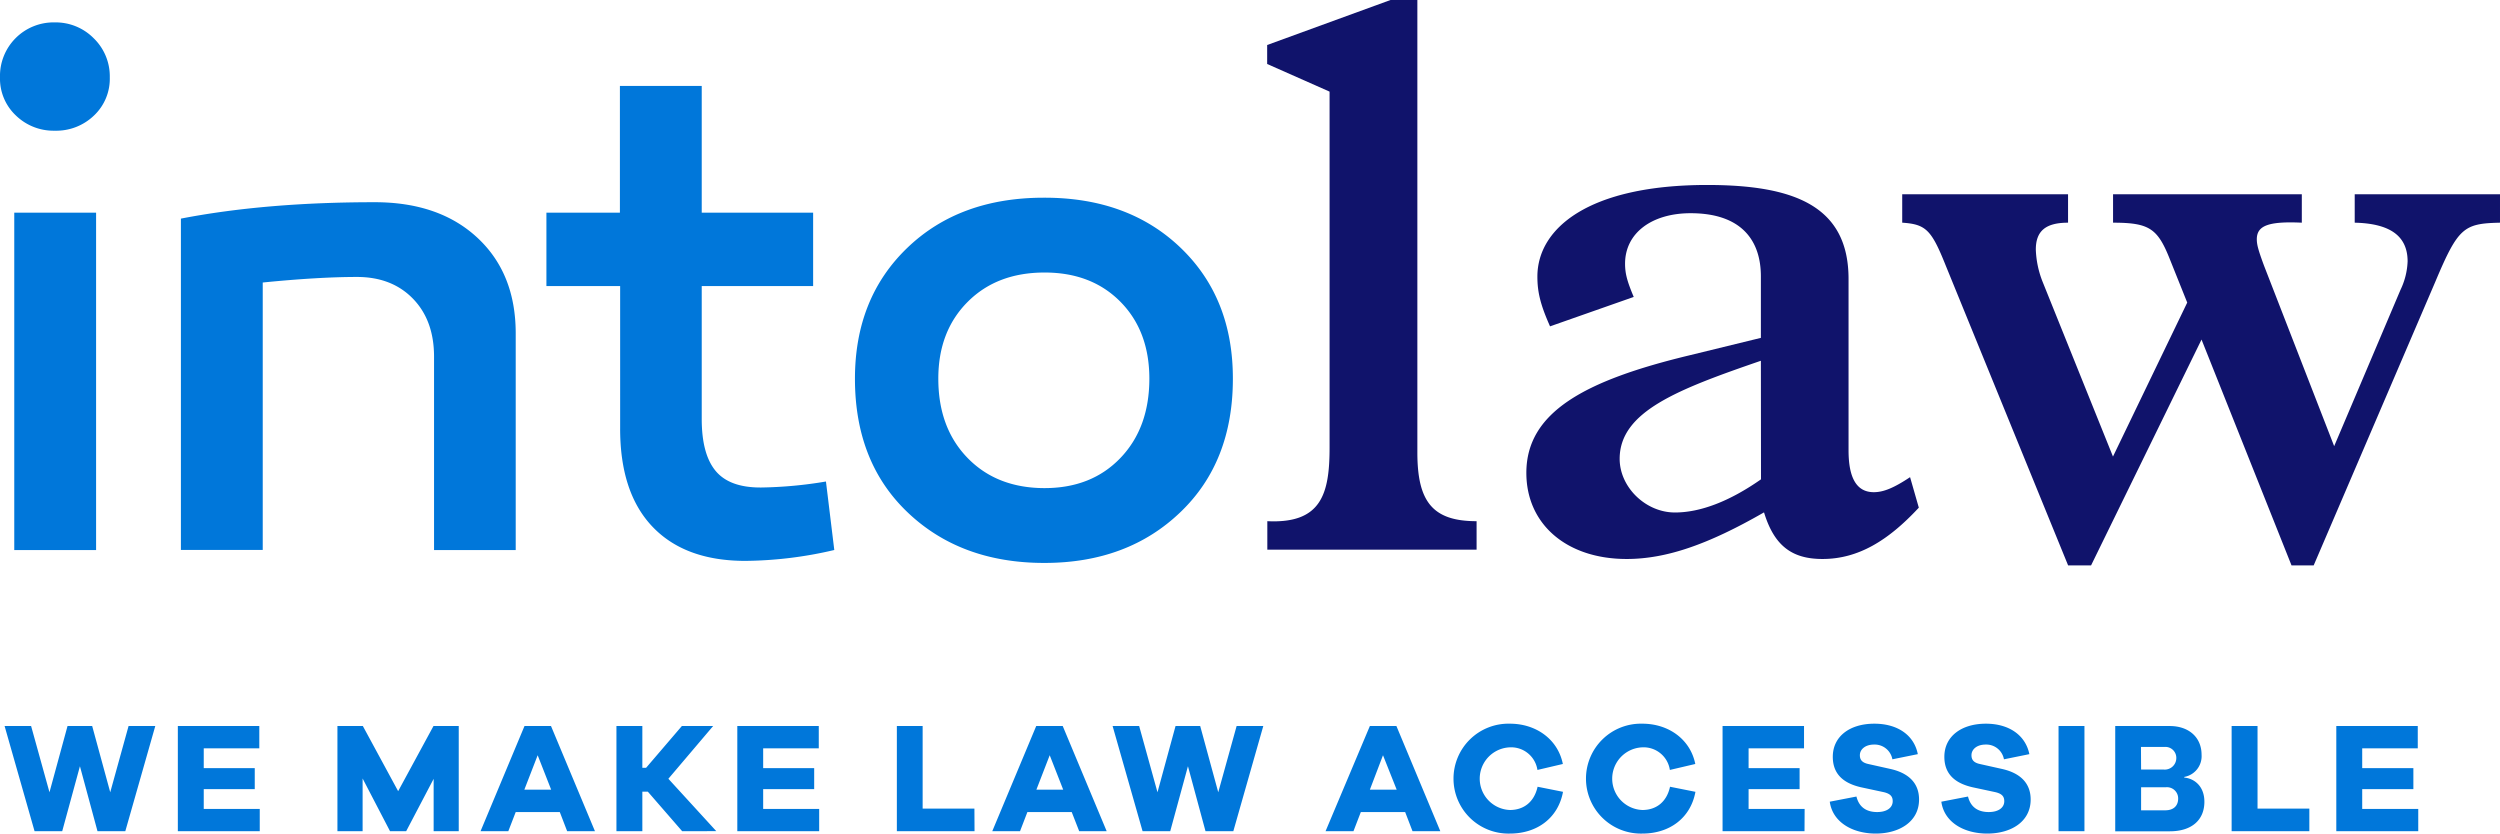
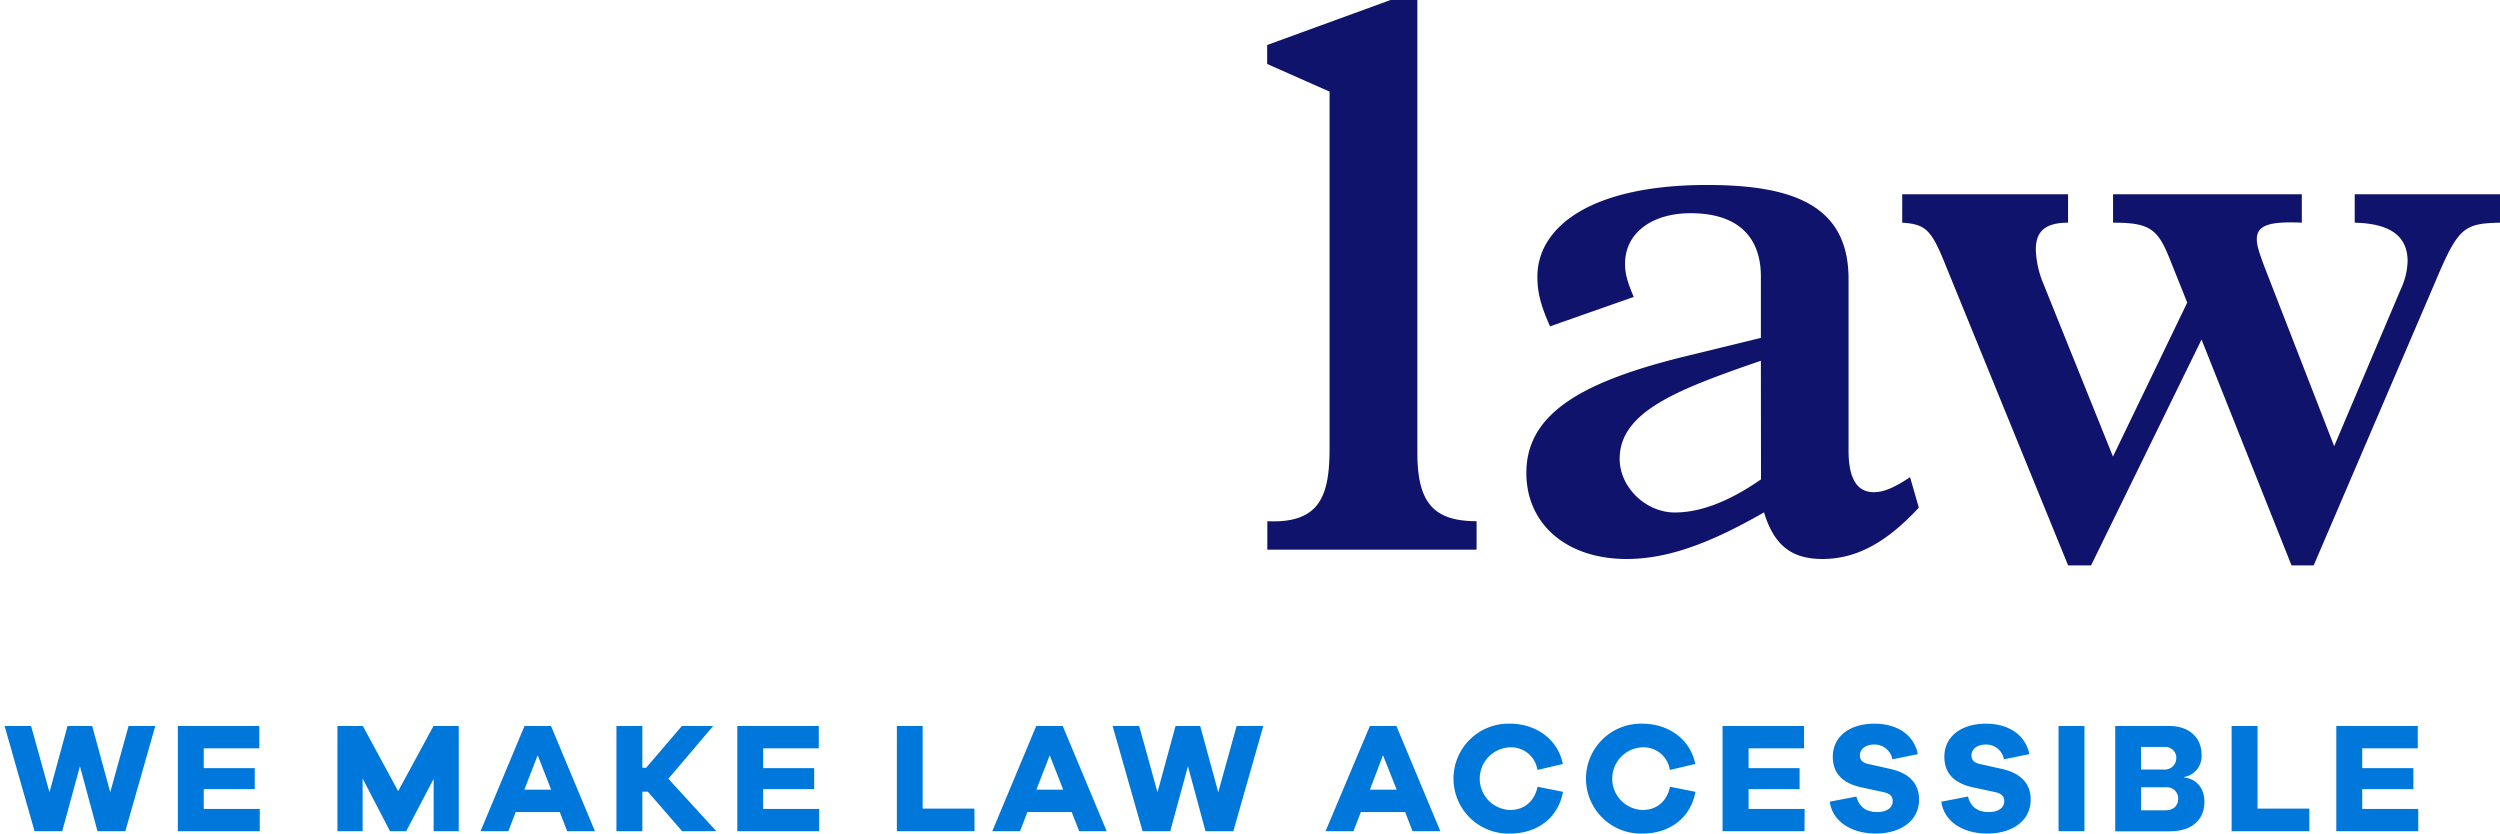
<svg xmlns="http://www.w3.org/2000/svg" viewBox="0 0 620.5 206.89">
  <defs>
    <style>.a{fill:#0077da}</style>
  </defs>
  <path class="a" d="M31.1 206.31h-6.9l-4.36-16.13-4.4 16.13H8.58L1.14 180.2h6.58l4.56 16.44 4.48-16.44h6.12l4.48 16.44 4.55-16.44h6.63zm33.37 0H44.14V180.2h20.22v5.54H50.57v4.91h12.66v5.21H50.57v4.91h13.9zm49.39 0h-6.23v-13l-6.82 13h-4L90 193.22v13.09h-6.25V180.2h6.31l8.76 16.17 8.77-16.17h6.27zm26.91 0l-1.83-4.76H128l-1.84 4.76h-6.89l10.91-26.11h6.58l10.91 26.11zm-7.32-18.86l-3.31 8.55h6.66zm35.87 18.86l-8.53-9.82h-1.36v9.82H153V180.2h6.43v10.37h.93l8.88-10.37H177l-11.11 13.09 11.89 13zm34 0H183V180.2h20.22v5.54h-13.8v4.91h12.66v5.21h-12.66v4.91h13.9zm38.56 0H222.6V180.2h6.4v20.5h12.85zm25.98 0l-1.86-4.76h-11l-1.83 4.76h-6.89l10.91-26.11h6.58l10.91 26.11zm-7.32-18.86l-3.31 8.55h6.66zm45.57 18.86h-6.9l-4.36-16.13-4.4 16.13h-6.86l-7.44-26.11h6.59l4.55 16.44 4.48-16.44h6.12l4.48 16.44 4.56-16.44h6.62zm44.48 0l-1.83-4.76h-11l-1.83 4.76H329l11-26.11h6.59l10.9 26.11zm-7.33-18.86L340 196h6.66zm44.68 9.08c-1.21 6.54-6.47 10.36-13.17 10.36a13.64 13.64 0 110-27.27c6.43 0 11.88 3.82 13.13 10l-6.31 1.48a6.59 6.59 0 00-6.82-5.61 7.78 7.78 0 000 15.55c3.31 0 6-1.87 6.86-5.77zm32.87 0c-1.21 6.54-6.46 10.36-13.16 10.36a13.64 13.64 0 110-27.27c6.42 0 11.88 3.82 13.12 10l-6.31 1.48a6.58 6.58 0 00-6.81-5.61 7.78 7.78 0 000 15.55c3.31 0 6-1.87 6.85-5.77zm27.07 9.78h-20.34V180.2h20.22v5.54H434v4.91h12.66v5.21H434v4.91h13.91zM476 187.18l-6.31 1.28a4.46 4.46 0 00-4.56-3.66c-2.14 0-3.51 1.17-3.51 2.65 0 1.05.47 1.83 2.11 2.18l5.41 1.21c4.52 1 7.17 3.47 7.17 7.6 0 5.57-5 8.45-10.75 8.45s-10.71-2.81-11.41-7.91l6.62-1.28c.66 2.68 2.53 3.85 5.14 3.85 2.42 0 3.86-1.09 3.86-2.69 0-1.16-.55-1.9-2.42-2.29l-5.45-1.17c-3.74-.86-7-2.81-7-7.56 0-5.06 4.2-8.22 10.32-8.22 5.72 0 9.85 2.81 10.78 7.56zm27.69 0l-6.31 1.28a4.45 4.45 0 00-4.55-3.66c-2.15 0-3.51 1.17-3.51 2.65 0 1.05.47 1.83 2.1 2.18l5.42 1.21c4.52 1 7.17 3.47 7.17 7.6 0 5.57-4.95 8.45-10.76 8.45s-10.71-2.81-11.41-7.91l6.62-1.28c.66 2.68 2.53 3.85 5.14 3.85 2.42 0 3.86-1.09 3.86-2.69 0-1.16-.54-1.9-2.41-2.29l-5.46-1.17c-3.74-.86-7-2.81-7-7.56 0-5.06 4.21-8.22 10.32-8.22 5.68 0 9.81 2.81 10.78 7.56zm7.24 19.13V180.2h6.43v26.11zm31.2-13.31c2.42.2 5 2.07 5 6 0 4.33-2.92 7.33-8.61 7.33H525V180.2h13.52c4.79 0 7.91 2.85 7.91 7.13a5.22 5.22 0 01-4.29 5.5zm-10.71-2H537a2.87 2.87 0 003.16-2.93 2.71 2.71 0 00-2.93-2.68h-5.84zm6 10.12c2.07 0 3.2-1.13 3.2-2.92a2.78 2.78 0 00-3.08-2.8h-6.12v5.72zm35.76 5.19h-19.29V180.2h6.43v20.5h12.86zm27.03 0h-20.34V180.2h20.22v5.54H586.3v4.91H599v5.21h-12.7v4.91h13.91z" />
  <path d="M351.79 112.31c0 12.15 3.73 17.05 14.7 17.05v7.06h-51.94v-7.06c13.33.64 15.45-6.66 15.45-18.23V22.74l-15.49-6.86v-4.71L345.13 0h6.66zM476.25 126c-7.64 8.23-15.09 12.74-23.91 12.74-7.65 0-12-3.34-14.51-11.57-13.91 8-24.3 11.57-34.1 11.57-14.9 0-24.89-8.63-24.89-21.37 0-15.09 14.5-22.93 40.57-29.2l17.64-4.31V68.6c0-9-4.9-15.68-17.44-15.68-9.61 0-16.27 4.9-16.27 12.54 0 2.55.59 4.51 2.15 8.24L384.72 81c-2.35-5.29-3.14-8.43-3.14-12.35 0-12 12.74-22.74 42.14-22.74 21.76 0 35.09 5.3 35.09 23.33v42.53c0 6.86 2 10.39 6.27 10.39 2.35 0 4.9-1 9-3.73zm-39.2-36.46C416.47 96.63 402 102.12 402 113.88c0 7.05 6.46 13.32 13.72 13.32 6.27 0 13.52-2.74 21.36-8.23zm76.24-41.32v7.05c-5.68 0-8 2.16-8 6.67A23.78 23.78 0 00507 70l17.44 43.32 18.43-38.22-4.49-11.2c-2.94-7.26-5.1-8.63-13.92-8.63v-7.05h46.85v7.05c-8.43-.39-11.17.79-11.17 4.12 0 1.37.39 2.74 1.76 6.47l17.44 44.88 16.47-38.81a17.79 17.79 0 001.76-7.05c0-6.28-4.31-9.41-13.13-9.61v-7.05h36.06v7.05c-9 .2-10.38 1.18-16.07 14.7l-30.18 70.37h-5.49l-22.34-56.06L519 140.34h-5.69l-30.4-74.48c-3.53-8.82-4.9-10.2-10.78-10.59v-7.05z" fill="#10136b" />
-   <path class="a" d="M23.85 52.79v83.74H3.54V52.79zM93 50.19q16 0 25.49 8.82T128 82.69v53.84h-20.27v-48q0-9-5.23-14.39t-13.87-5.4q-9.59 0-23.42 1.38v66.37H44.9V54.26q21-4.07 48.1-4.07zm112 69.32l2.07 17a99.48 99.48 0 01-22.07 2.7q-15 0-23.08-8.51t-8-24.59V71h-18.3V52.79h18.24V21.33h20.31v31.46h27.65V71h-27.65v33q0 8.73 3.45 12.88t11.24 4.12a104.71 104.71 0 0016.14-1.49zm54.25-70.44q20.83 0 33.8 12.45T306 94q0 20.65-13 33.1-13.14 12.63-33.8 12.62-20.82 0-34-12.62-13-12.44-13-33.1 0-20 13-32.49t34.05-12.44zm0 72.08q11.67 0 18.84-7.48T285.27 94q0-11.83-7.18-19.1t-18.84-7.26q-11.83 0-19.1 7.31T232.89 94q0 12.19 7.26 19.66t19.1 7.49zM0 19.22A13.3 13.3 0 0113.57 5.56a13.26 13.26 0 019.68 3.93 13.16 13.16 0 014 9.73 12.55 12.55 0 01-3.93 9.46 13.5 13.5 0 01-9.72 3.76 13.41 13.41 0 01-9.64-3.76A12.55 12.55 0 010 19.22z" />
</svg>